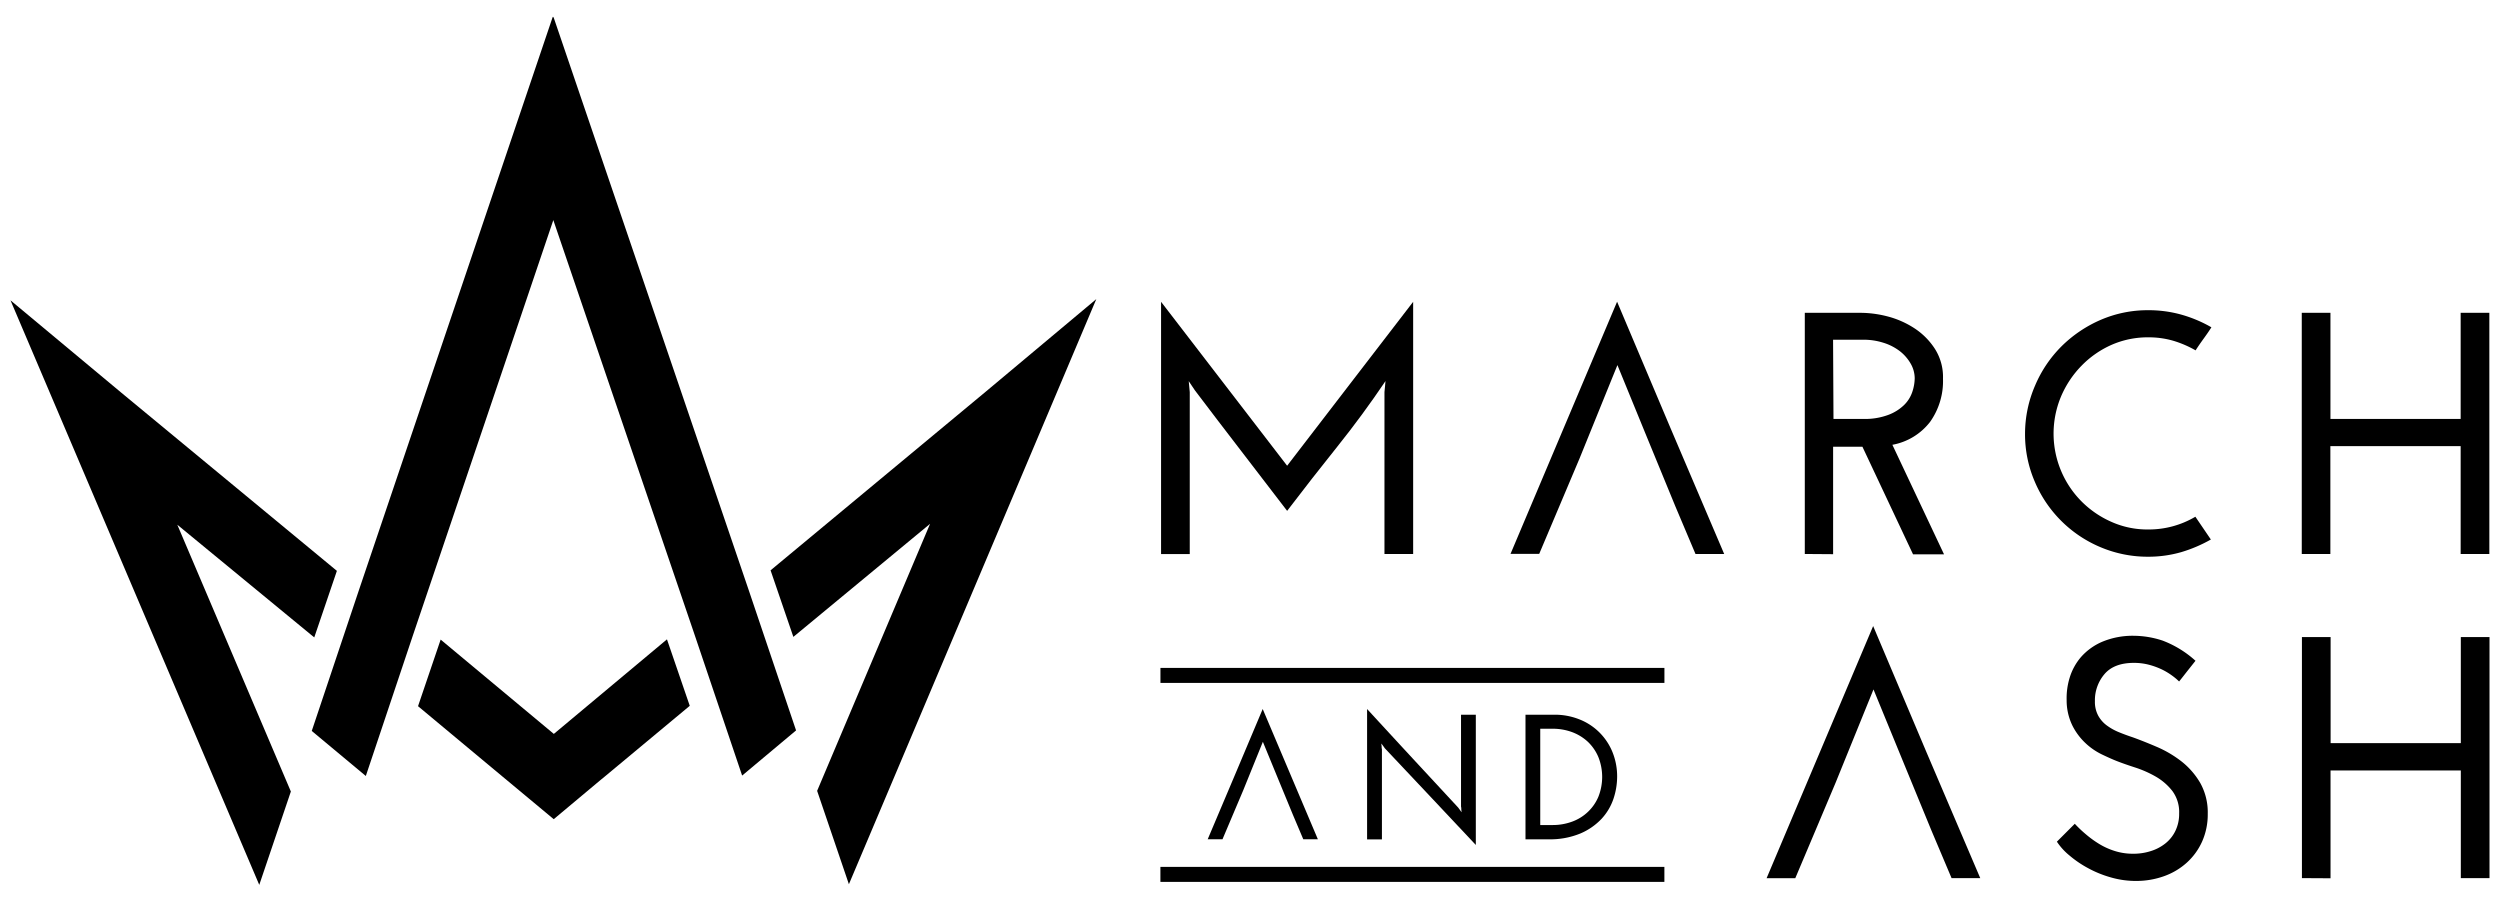
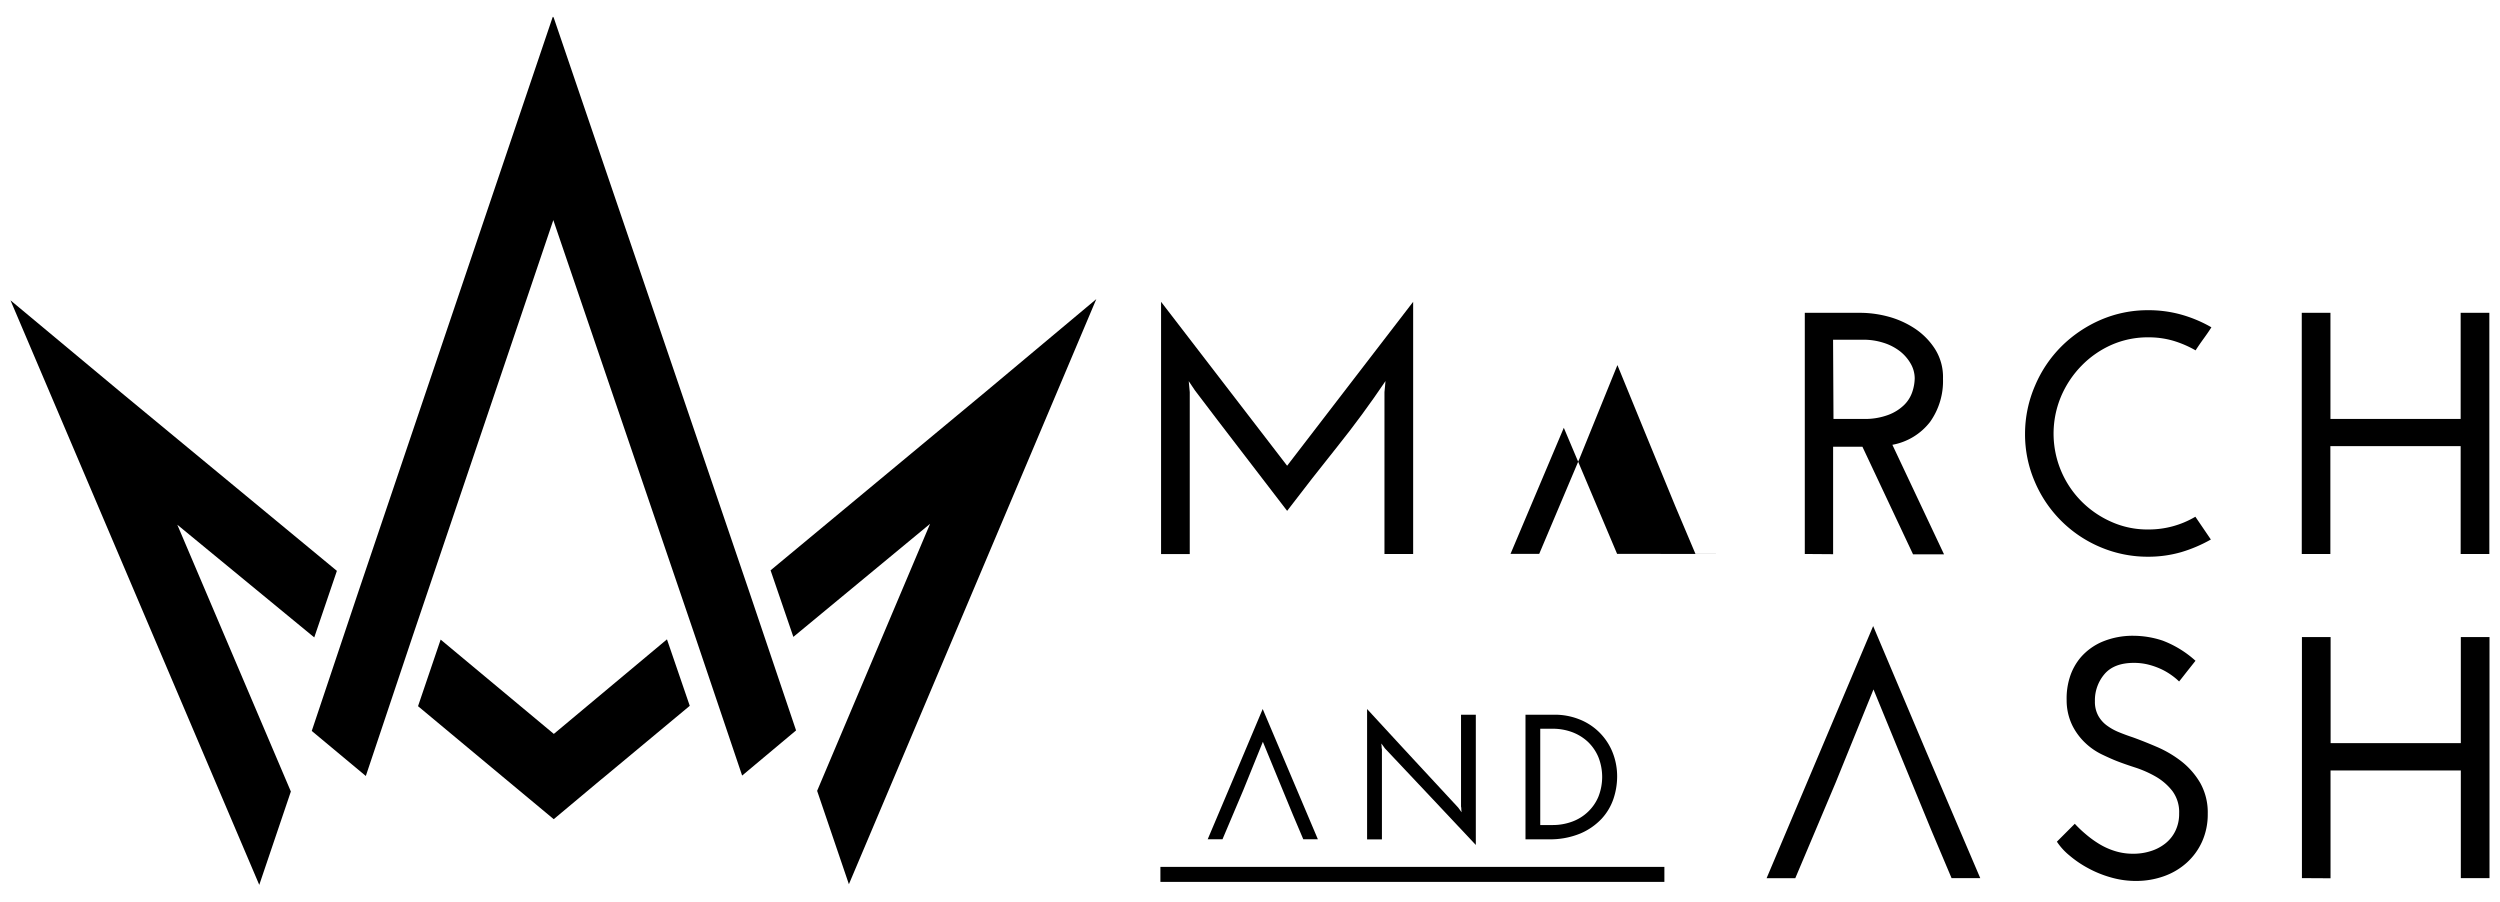
<svg xmlns="http://www.w3.org/2000/svg" id="Layer_1" data-name="Layer 1" viewBox="0 0 610 220">
  <polygon points="82.2 139.29 29.52 95.75 2.56 73.28 16.3 105.56 63.26 215.91 70.97 193.13 43.26 128.03 76.68 155.53 82.2 139.29" />
  <polygon points="194.24 178.22 182.68 143.97 178.54 147.43 182.68 143.97 143.51 28.98 135.03 4.08 134.95 4.29 134.88 4.08 126.45 29 87.55 144.07 87.55 144.07 76.07 178.35 89.26 189.34 100.74 155.06 100.74 155.06 134.94 53.91 135.01 53.69 135.08 53.91 169.52 154.99 169.52 154.99 181.08 189.24 194.24 178.22" />
  <polygon points="240.6 95.5 188.02 139.16 193.58 155.4 226.94 127.81 199.38 192.97 207.13 215.75 253.84 105.3 267.5 72.98 240.6 95.5" />
  <polygon points="168.3 172.22 162.74 156 135.14 179.07 135.08 179.03 107.52 156.06 102 172.31 122.6 189.47 135.11 199.88 146.84 190.06 146.85 190.07 168.3 172.22" />
  <path d="M283.3,73.64q7.72,10,15.38,20t15.38,20q7.72-10,15.37-20t15.38-20v61.53h-7V95.67c.05-.45.1-.91.13-1.34s.06-.9.12-1.35q-5.55,8.24-11.76,16t-12.24,15.67q-5.64-7.38-11.27-14.69T291.56,95.25L290.05,93c.06.45.1.9.13,1.35s.07.89.12,1.34v39.5h-7Z" />
-   <path d="M420.7,135.17h-7c-1.63-3.88-3.27-7.74-4.92-11.64S396.27,93,394.65,89.08l-9.24,22.78q-2.45,5.82-4.92,11.64c-1.66,3.9-3.29,7.77-4.92,11.64h-7q6.56-15.46,13-30.76l13-30.76q6.56,15.48,13,30.76Z" />
+   <path d="M420.7,135.17h-7c-1.63-3.88-3.27-7.74-4.92-11.64S396.27,93,394.65,89.08l-9.24,22.78q-2.45,5.82-4.92,11.64c-1.66,3.9-3.29,7.77-4.92,11.64h-7l13-30.76q6.56,15.48,13,30.76Z" />
  <path d="M440.37,135.17V76.33h13.86a26.71,26.71,0,0,1,6.35.88,22.18,22.18,0,0,1,6.51,2.87,17,17,0,0,1,5,5,12.78,12.78,0,0,1,2,7.31,17.19,17.19,0,0,1-3.15,10.55,15,15,0,0,1-9.2,5.59l12.6,26.72h-7.56L454.43,109h-7.15v26.22Zm7-32.95h7.31a16.26,16.26,0,0,0,6.1-1,11.08,11.08,0,0,0,3.82-2.4,8.07,8.07,0,0,0,2-3.19,10.94,10.94,0,0,0,.59-3.36,7.28,7.28,0,0,0-1-3.57,10.41,10.41,0,0,0-2.61-3,12.78,12.78,0,0,0-4-2.06,16,16,0,0,0-4.91-.75h-7.4Z" />
  <path d="M535.67,126.08l3.78,5.56a34.59,34.59,0,0,1-7.19,3.07,28.93,28.93,0,0,1-8.11,1.13,29.48,29.48,0,0,1-11.68-2.35,30,30,0,0,1-16-16,29.14,29.14,0,0,1-2.36-11.68,29.57,29.57,0,0,1,2.45-11.73A30.06,30.06,0,0,1,503,84.51a31.17,31.17,0,0,1,9.49-6.43,28.93,28.93,0,0,1,11.68-2.39,29.64,29.64,0,0,1,8.11,1.09,32.12,32.12,0,0,1,7.3,3.08c-.62,1-1.26,1.89-1.93,2.82s-1.32,1.86-1.93,2.81a25.64,25.64,0,0,0-5.46-2.35,21.41,21.41,0,0,0-6.06-.83,21.94,21.94,0,0,0-9,1.84,23.52,23.52,0,0,0-7.31,5.09,24.31,24.31,0,0,0-5,7.51,23.46,23.46,0,0,0,5,25.59,23.78,23.78,0,0,0,7.31,5,21.44,21.44,0,0,0,9,1.85A22.23,22.23,0,0,0,535.67,126.08Z" />
  <path d="M561.63,135.17V76.33h7v25.89H600.4V76.33h7v58.84h-7V108.85H568.61v26.32Z" />
  <path d="M483.18,214.26h-7c-1.63-3.87-3.27-7.74-4.92-11.64s-12.51-30.54-14.13-34.4L447.88,191q-2.43,5.81-4.91,11.64c-1.66,3.9-3.3,7.77-4.92,11.64h-7q6.56-15.48,13-30.76t13-30.76q6.56,15.47,13,30.76Z" />
  <path d="M535.7,161.23l-2,2.52c-.67.85-1.3,1.68-2,2.53a14.43,14.43,0,0,0-1.76-1.47,15.93,15.93,0,0,0-2.48-1.48,18.06,18.06,0,0,0-3.11-1.13,14.49,14.49,0,0,0-3.65-.46c-3.26,0-5.66.92-7.23,2.77a9.82,9.82,0,0,0-2.31,6.57,7.07,7.07,0,0,0,.8,3.53,7.35,7.35,0,0,0,2.1,2.4,13.47,13.47,0,0,0,2.94,1.64c1.1.45,2.23.87,3.41,1.26q2.77,1,6,2.39a27.34,27.34,0,0,1,5.93,3.53,18.58,18.58,0,0,1,4.54,5.25,14.75,14.75,0,0,1,1.81,7.49,16.18,16.18,0,0,1-1.39,6.8,15.46,15.46,0,0,1-3.78,5.17,16.52,16.52,0,0,1-5.59,3.28,20,20,0,0,1-6.72,1.13,21.85,21.85,0,0,1-6.22-.88,26.54,26.54,0,0,1-5.55-2.27,25.92,25.92,0,0,1-4.5-3.07,15.29,15.29,0,0,1-3.06-3.36l4.37-4.37a29,29,0,0,0,2.6,2.48,25.52,25.52,0,0,0,3.28,2.4,17.12,17.12,0,0,0,3.87,1.76,14.5,14.5,0,0,0,4.53.67,13.64,13.64,0,0,0,4.21-.63,10.86,10.86,0,0,0,3.57-1.85,8.75,8.75,0,0,0,2.47-3.06,9.46,9.46,0,0,0,.93-4.29,8.63,8.63,0,0,0-1.64-5.46,13.94,13.94,0,0,0-4-3.49,26.66,26.66,0,0,0-5-2.23q-2.61-.84-4.54-1.59c-1-.39-2.21-.93-3.61-1.6a16,16,0,0,1-4-2.73,15.28,15.28,0,0,1-3.23-4.29,14,14,0,0,1-1.43-6.26,17.09,17.09,0,0,1,.76-5.54,14,14,0,0,1,2.77-5,14.49,14.49,0,0,1,5.13-3.69,19.21,19.21,0,0,1,7.74-1.47,22.83,22.83,0,0,1,7,1.17A25.27,25.27,0,0,1,535.7,161.23Z" />
  <path d="M561.67,214.26V155.44h7v25.89h31.77V155.44h7v58.83h-7V188H568.65v26.3Z" />
  <path d="M321.56,204.78H318l-2.54-6c-.85-2-6.48-15.78-7.32-17.78l-4.77,11.78q-1.26,3-2.54,6c-.86,2-1.7,4-2.54,6h-3.61l6.73-15.9Q304.72,181,308.1,173l6.73,15.89Z" />
  <path d="M360.1,174.39v31.78L349,194.36l-11.12-11.8c-.14-.22-.28-.4-.41-.58l-.41-.56a4,4,0,0,0,.06.69,2.38,2.38,0,0,0,.07.7v22h-3.62V173q5.6,6.09,11.11,12.05l11.12,12,.41.56.41.57c0-.23-.05-.46-.06-.7a2.65,2.65,0,0,0-.07-.69v-22.4Z" />
  <path d="M372.22,174.39h7.08a16.06,16.06,0,0,1,5.9,1.07,14.3,14.3,0,0,1,4.86,3.06,14.46,14.46,0,0,1,3.3,4.79,15.75,15.75,0,0,1,1.22,6.32,17.18,17.18,0,0,1-.89,5.26,13.59,13.59,0,0,1-2.89,4.88,15.34,15.34,0,0,1-5.19,3.6,19.23,19.23,0,0,1-7.79,1.42h-5.6Zm3.6,3.42v23.5h3a13.67,13.67,0,0,0,4.78-.83,11.08,11.08,0,0,0,3.84-2.37,10.89,10.89,0,0,0,2.56-3.69,13.11,13.11,0,0,0,0-9.7,11.11,11.11,0,0,0-2.56-3.72,11.62,11.62,0,0,0-3.84-2.36,13.67,13.67,0,0,0-4.78-.83Z" />
-   <rect x="283.15" y="162.97" width="122.97" height="3.66" />
  <rect x="283.14" y="211.52" width="122.97" height="3.66" />
</svg>